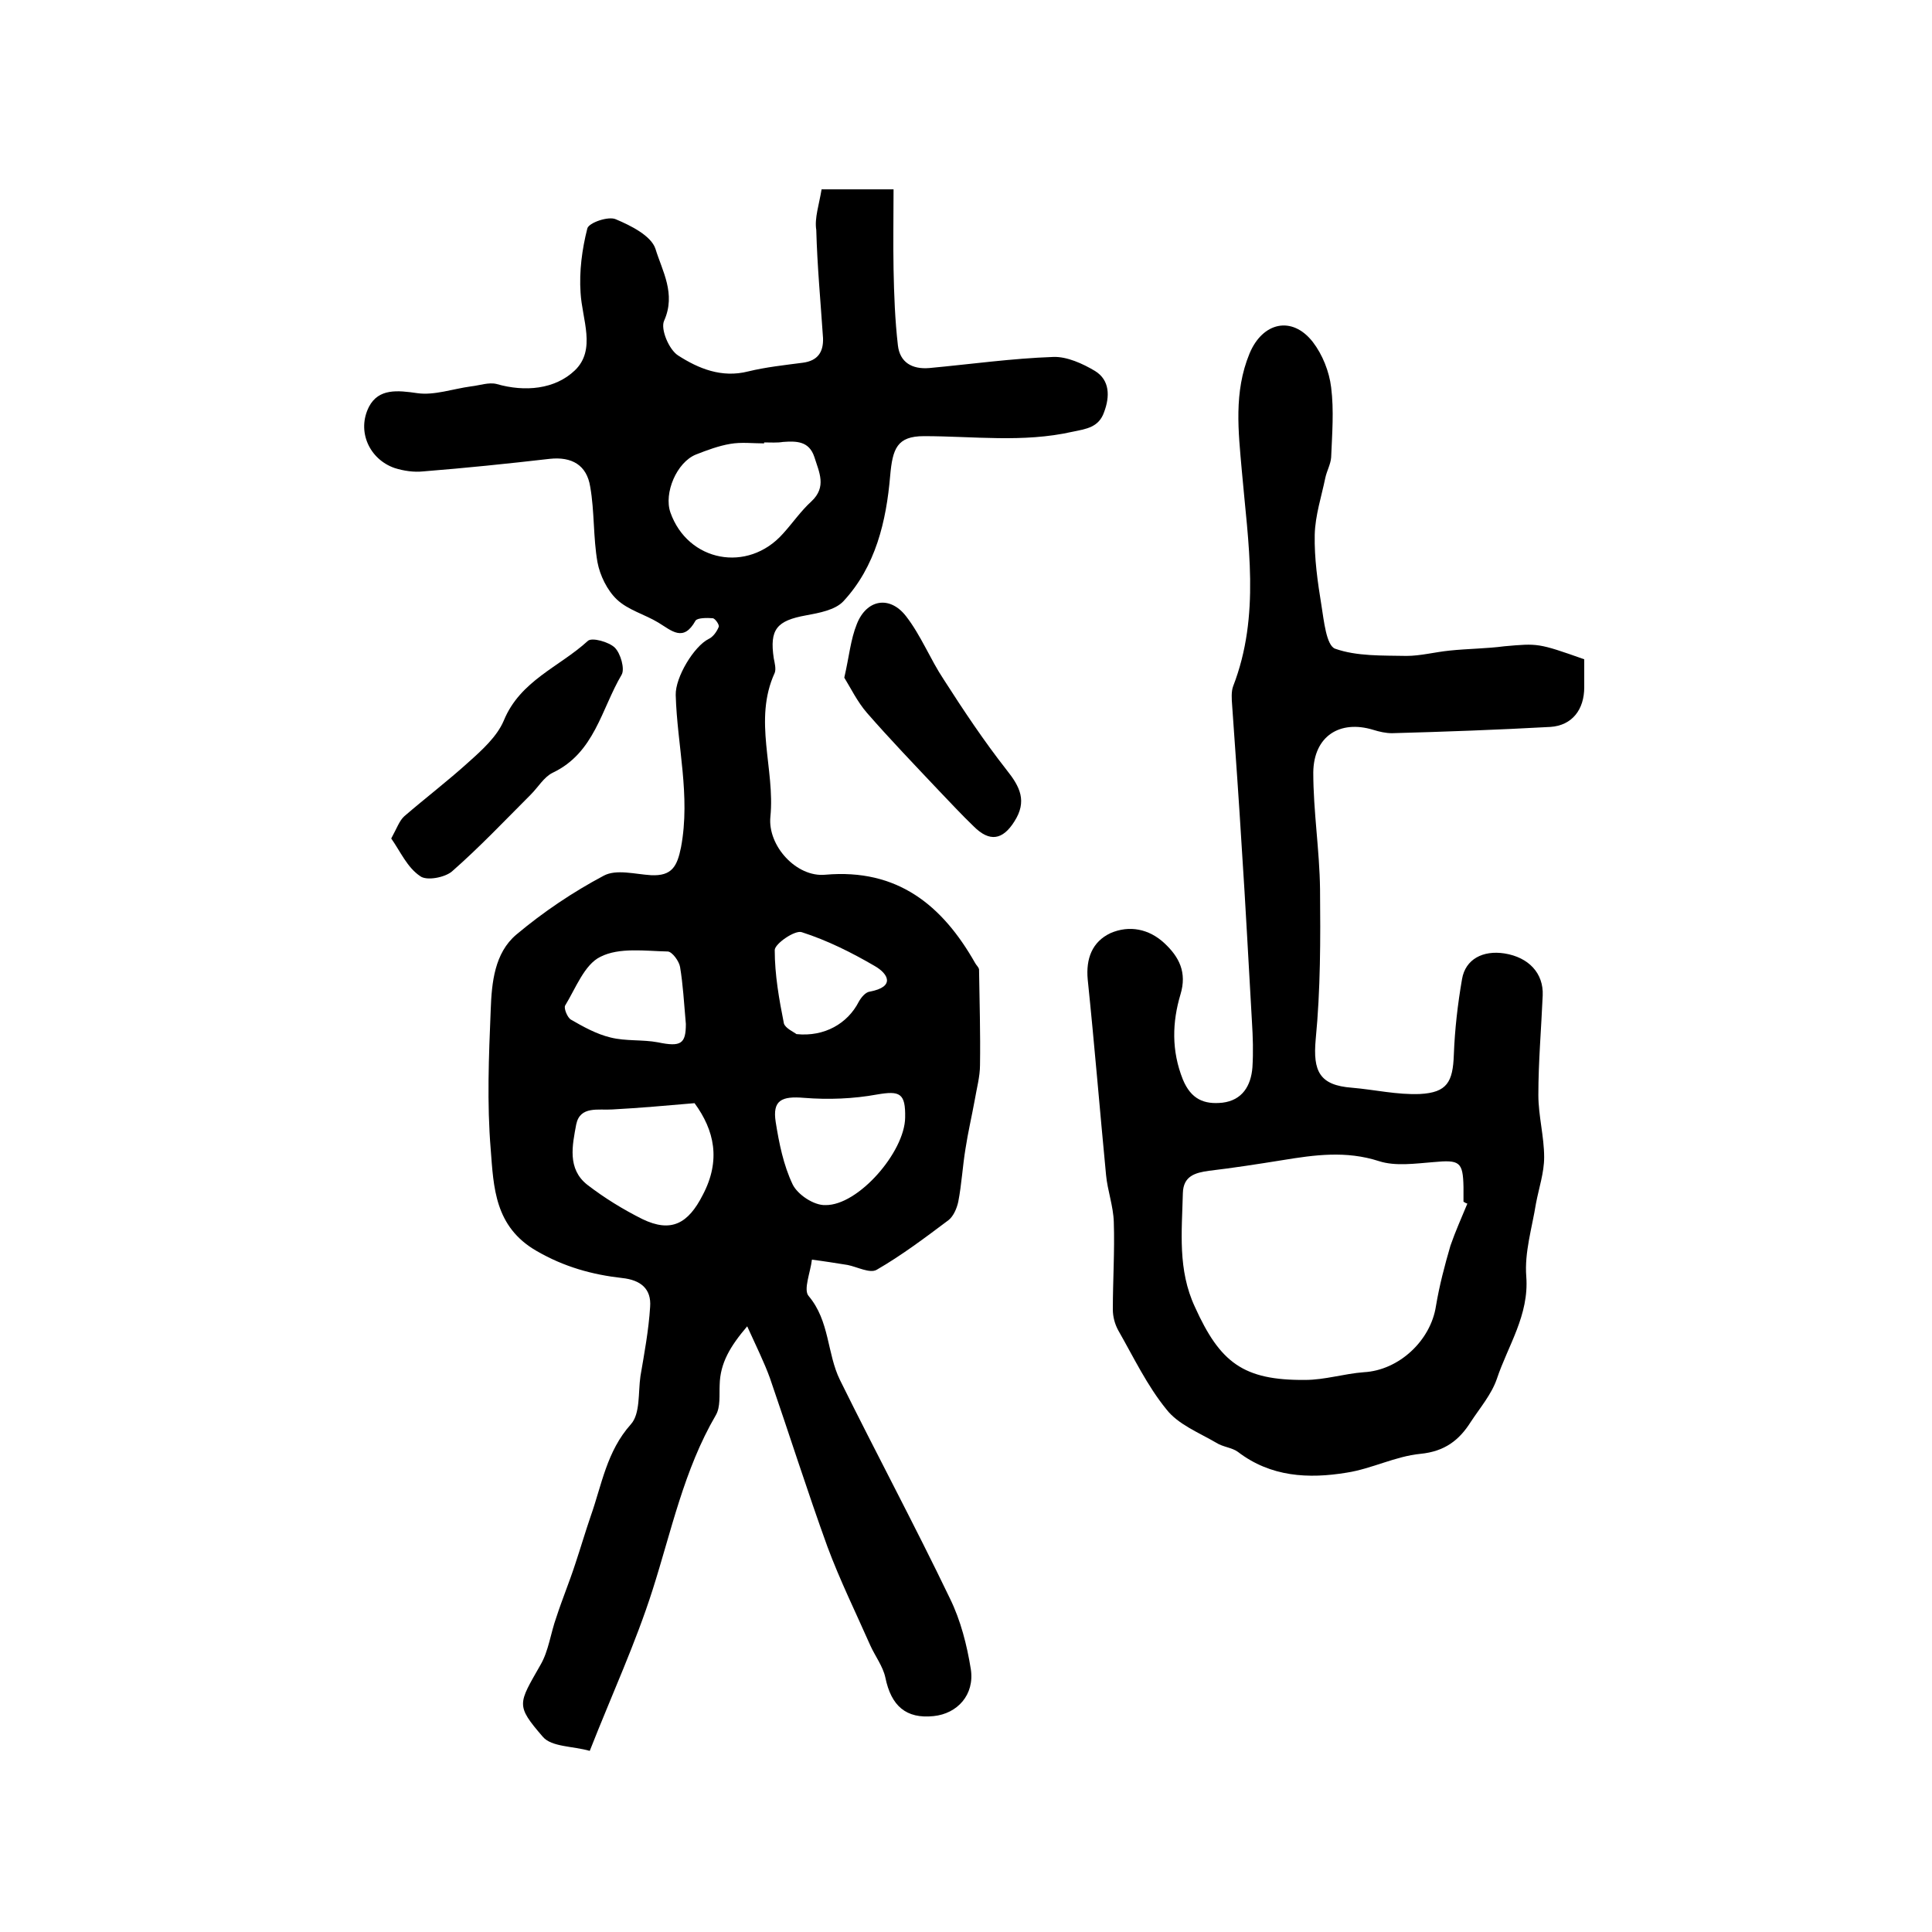
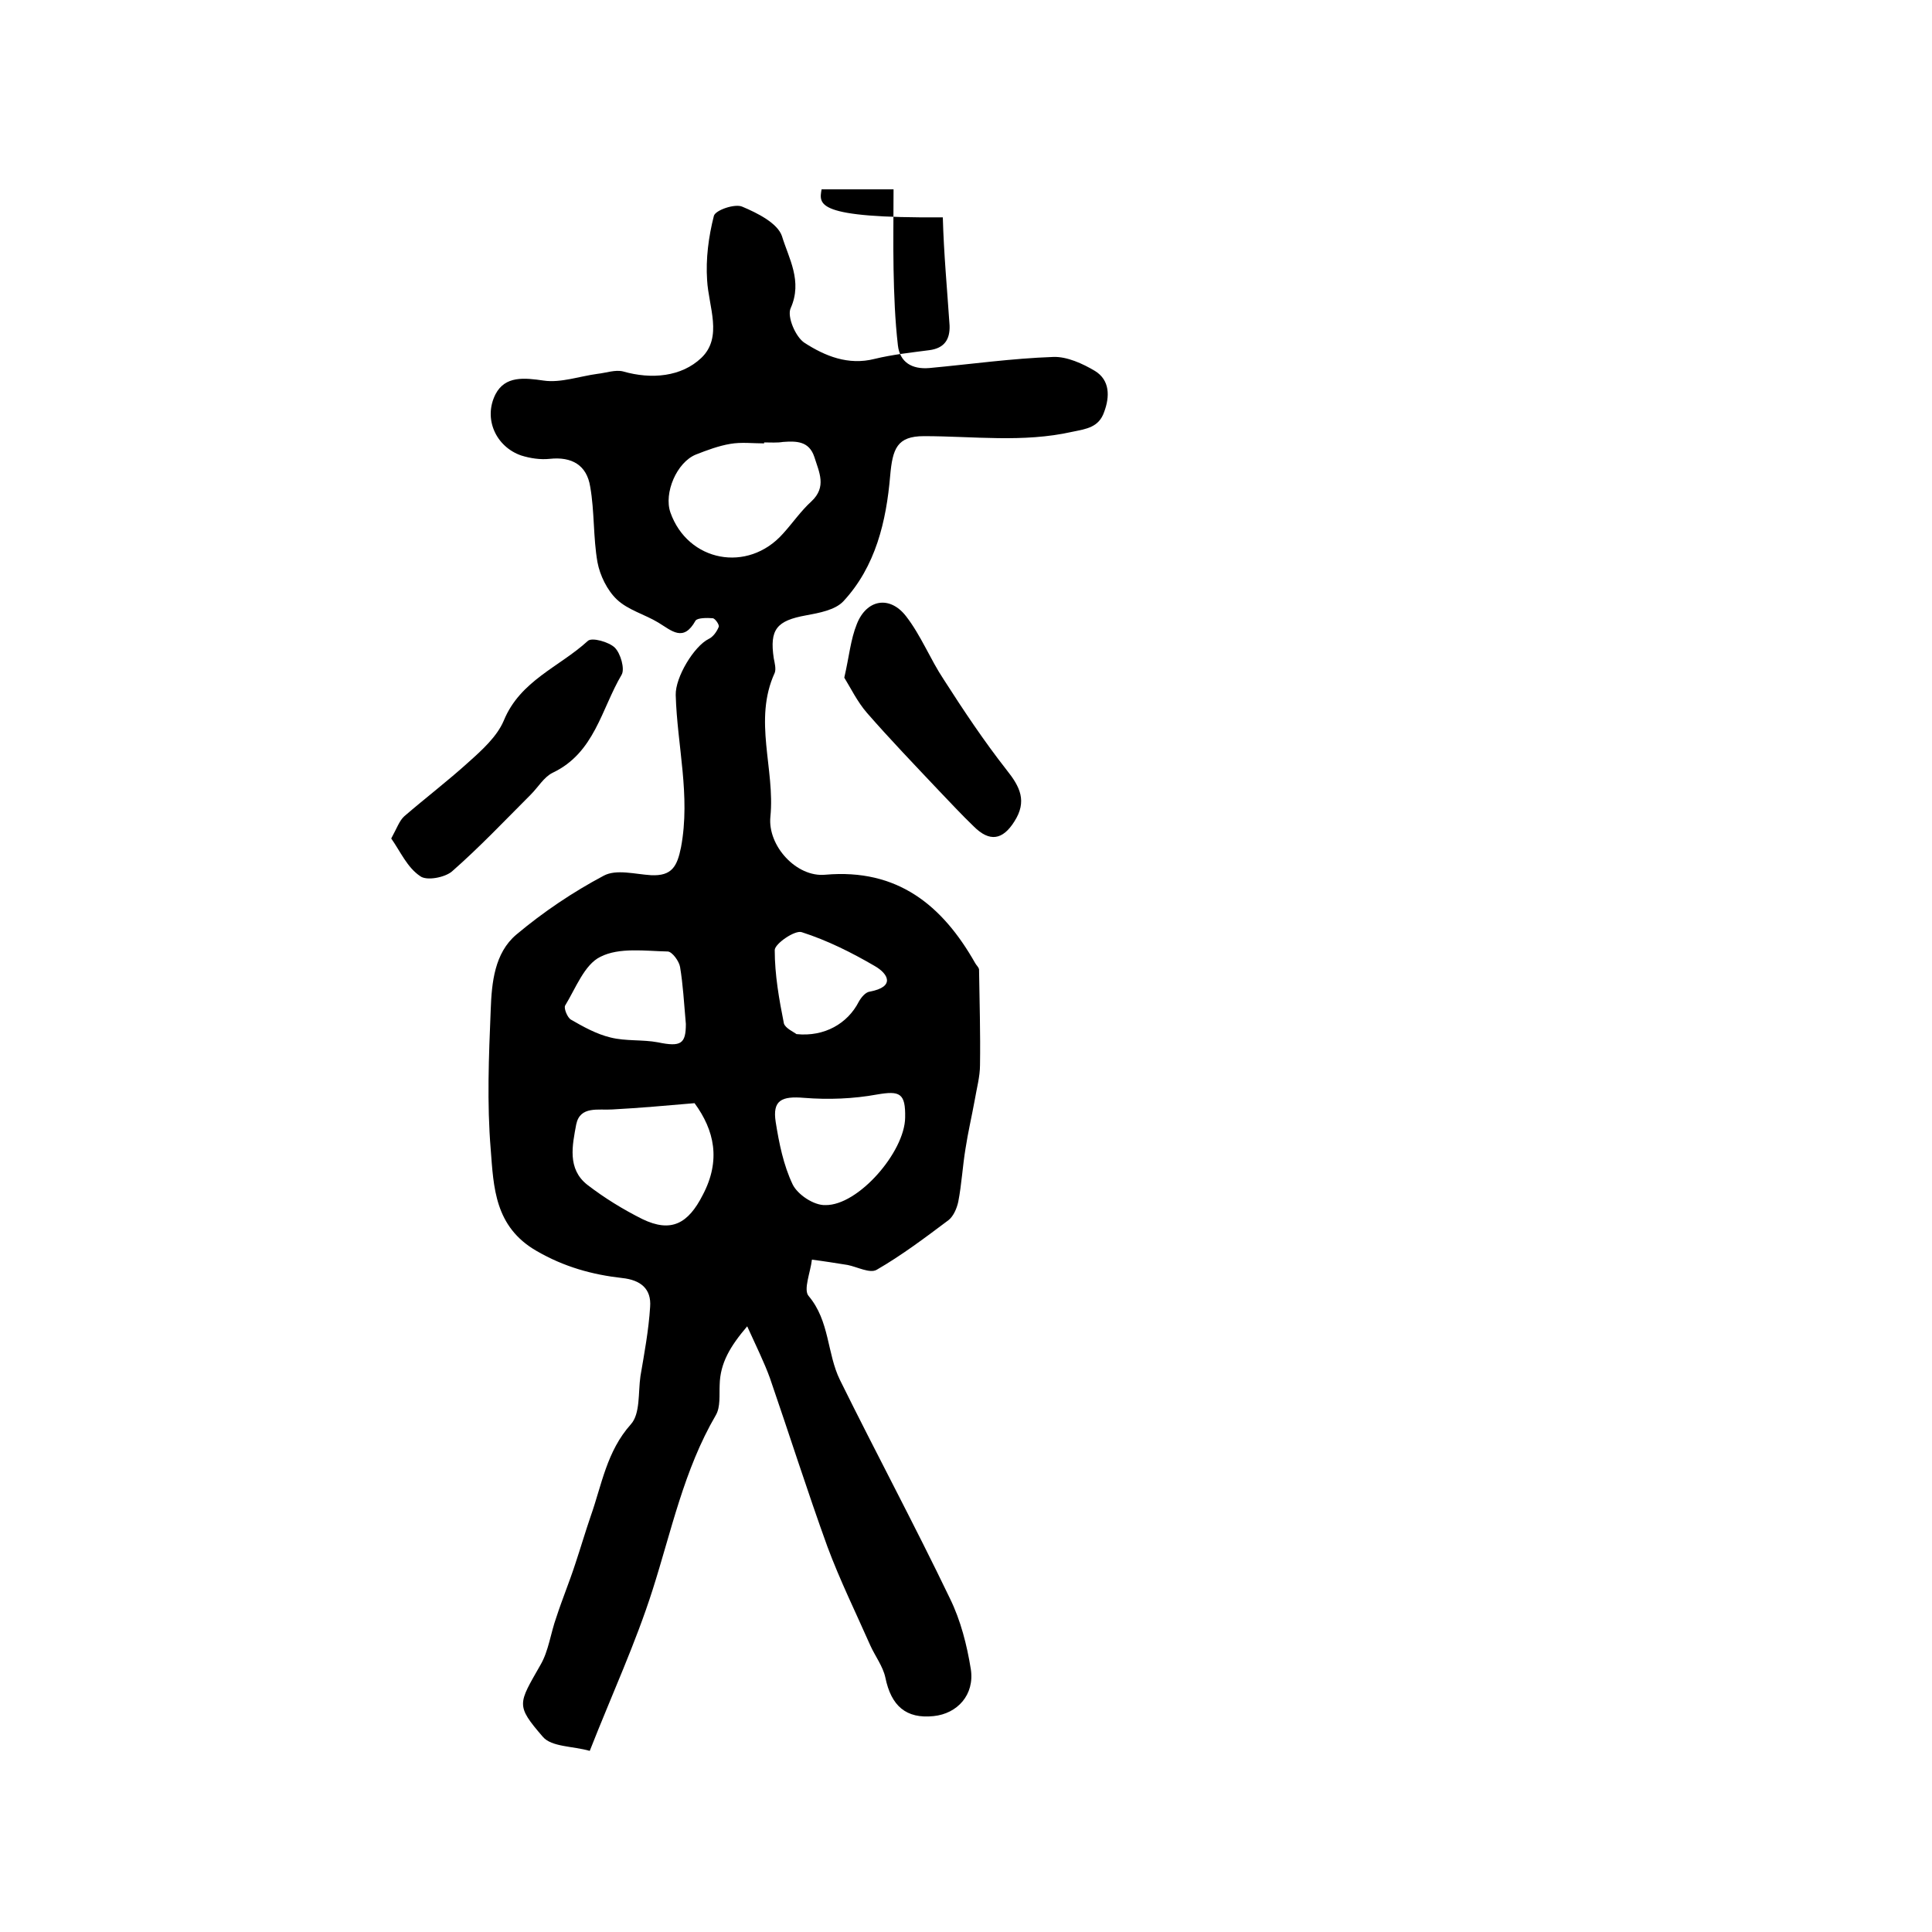
<svg xmlns="http://www.w3.org/2000/svg" version="1.1" id="图层_1" x="0px" y="0px" viewBox="0 0 400 400" style="enable-background:new 0 0 400 400;" xml:space="preserve">
  <style type="text/css">
	.st0{fill:#FFFFFF;}
</style>
  <g>
-     <path d="M170.1,39.2c5.4,0,10,0,14.9,0c0,5.6-0.1,11,0,16.5c0.1,5.3,0.3,10.6,0.9,15.8c0.4,3.5,2.9,5,6.5,4.7   c8.6-0.8,17.1-2,25.7-2.3c2.8-0.1,6.1,1.4,8.6,2.9c3.1,1.9,3.1,5.3,1.9,8.5c-1.1,3.2-3.7,3.5-6.6,4.1c-10.2,2.3-20.5,0.9-30.7,0.9   c-5.6,0-6.5,2.6-7,8.2c-0.8,9.4-3,18.8-9.7,26c-1.7,1.8-5,2.4-7.7,2.9c-6.1,1.1-7.6,2.9-6.7,8.9c0.2,1,0.5,2.2,0.2,3   c-4.5,9.8,0.1,19.9-0.9,29.8c-0.6,6,5.4,12.6,11.4,12c14.9-1.3,24.2,6.3,31,18.3c0.2,0.4,0.7,0.8,0.8,1.3   c0.1,6.6,0.3,13.2,0.2,19.8c0,2.4-0.7,4.9-1.1,7.3c-0.6,3.3-1.4,6.7-1.9,10c-0.6,3.6-0.8,7.4-1.5,11c-0.3,1.4-1,3-2,3.8   c-4.8,3.6-9.7,7.3-14.9,10.3c-1.4,0.8-4-0.6-6-1c-2.5-0.4-5-0.8-7.4-1.1c-0.3,2.6-1.8,6.2-0.7,7.5c4.4,5.2,3.8,11.9,6.5,17.4   c7.5,15.2,15.5,30.1,22.8,45.3c2.2,4.5,3.5,9.6,4.3,14.6c0.8,5.3-2.8,9.2-7.7,9.7c-5.7,0.6-8.8-2.1-10-8c-0.5-2.3-2.1-4.4-3.1-6.6   c-3-6.8-6.3-13.5-8.9-20.5c-4.2-11.6-7.9-23.3-11.9-34.9c-1.2-3.3-2.8-6.5-4.7-10.7c-3.5,4.1-5.6,7.6-5.7,12.1   c-0.1,2.1,0.2,4.6-0.8,6.3c-6.6,11.3-9.2,24-13.1,36.2c-3.5,11-8.4,21.6-13,33.3c-3.5-1-7.9-0.8-9.7-2.9c-5.7-6.6-5.1-6.8-0.5-14.9   c1.7-2.9,2.1-6.6,3.3-9.9c1.2-3.7,2.7-7.3,3.9-11c1.1-3.3,2.1-6.7,3.2-9.9c2.3-6.5,3.3-13.4,8.3-19c2-2.2,1.5-6.6,2-10   c0.8-4.7,1.7-9.5,2-14.3c0.3-3.8-2-5.6-5.8-6c-6.2-0.7-12-2.3-17.7-5.6c-8.7-5-8.9-13.2-9.5-21c-0.8-9.6-0.4-19.3,0-29   c0.2-5.6,0.8-11.7,5.3-15.5c5.6-4.7,11.7-8.8,18.1-12.2c2.6-1.4,6.5-0.3,9.8-0.1c4.3,0.2,5.4-1.8,6.2-5.8c2-10.7-0.8-21-1.1-31.5   c-0.1-3.7,3.8-10.1,6.8-11.6c0.9-0.4,1.7-1.5,2.1-2.5c0.2-0.4-0.7-1.7-1.2-1.8c-1.2-0.1-3.2-0.1-3.6,0.5c-2.5,4.5-4.9,2.1-7.7,0.4   c-2.8-1.7-6.3-2.6-8.6-4.8c-2-1.9-3.5-5-4-7.7c-0.9-5.1-0.6-10.5-1.5-15.6c-0.7-4.5-3.8-6.3-8.4-5.8c-8.7,1-17.4,1.9-26.2,2.6   c-1.9,0.2-4-0.1-5.9-0.7c-5.2-1.8-7.9-7.6-5.3-12.7c2-3.8,5.9-3.4,10-2.8c3.5,0.5,7.4-0.9,11.1-1.4c1.8-0.2,3.7-0.9,5.3-0.5   c5.9,1.7,12.1,1.1,16.2-2.8c4.5-4.3,1.5-10.6,1.2-16.1c-0.3-4.4,0.3-9,1.4-13.3c0.3-1.2,4.4-2.6,5.9-1.9c3.1,1.3,7.3,3.4,8.2,6.1   c1.4,4.6,4.3,9.3,1.8,14.9c-0.8,1.7,1,6,2.9,7.2c4.2,2.7,9,4.7,14.5,3.3c3.7-0.9,7.5-1.3,11.3-1.8c3.1-0.4,4.3-2.2,4.2-5.1   c-0.5-7.5-1.2-14.9-1.4-22.4C168.6,45.2,169.6,42.3,170.1,39.2z M158.2,91.6c0,0.1,0,0.1,0,0.2c-2.3,0-4.7-0.3-7,0.1   c-2.4,0.4-4.8,1.3-7.1,2.2c-4,1.6-6.7,8-5.3,12c3.6,10.2,16,12.6,23.3,4.4c2-2.2,3.7-4.7,5.9-6.7c3.2-3,1.6-6,0.6-9.2   c-1.1-3.3-3.7-3.3-6.5-3.1C160.9,91.7,159.6,91.6,158.2,91.6z M143.8,228.4c-5.8,0.5-11.4,1-17,1.3c-2.9,0.2-6.7-0.8-7.5,3.1   c-0.8,4.3-1.9,9.2,2.3,12.5c3.5,2.7,7.4,5.1,11.4,7.1c6,2.9,9.5,0.9,12.5-5C149.3,240.2,147.9,234,143.8,228.4z M187.4,231.4   c0.1-5.1-1.1-5.6-5.8-4.8c-4.9,0.9-10.1,1.1-15.1,0.7c-4.7-0.4-6.6,0.5-5.9,5c0.7,4.4,1.6,8.9,3.5,12.9c1,2.1,4.4,4.4,6.8,4.3   C177.7,249.6,187.3,238.5,187.4,231.4z M142,212c-0.4-4.6-0.6-8.2-1.2-11.8c-0.2-1.2-1.6-3.1-2.5-3.2c-4.7-0.1-10.1-0.9-14,1.1   c-3.3,1.6-5.1,6.5-7.3,10.1c-0.3,0.6,0.5,2.5,1.2,2.9c2.6,1.5,5.3,3,8.2,3.7c3.2,0.8,6.6,0.4,9.8,1C141,216.8,142,216.1,142,212z    M164.9,214.1c5.8,0.6,10.6-2.2,12.9-6.7c0.5-0.9,1.4-2,2.3-2.1c5.3-1,3.8-3.7,1-5.3c-4.8-2.8-9.8-5.3-15.1-7   c-1.4-0.5-5.6,2.4-5.6,3.7c0,5.1,0.9,10.2,1.9,15.2C162.6,212.9,164.4,213.7,164.9,214.1z" />
-     <path d="M328,136.5c0,2.2,0,4,0,5.8c0,4.6-2.5,7.9-7,8.2c-10.9,0.6-21.8,1-32.8,1.3c-1.3,0-2.6-0.3-3.9-0.7   c-6.9-2.1-12.3,1.3-12.4,8.8c0,8.1,1.3,16.1,1.4,24.2c0.1,10.4,0.1,20.8-0.9,31.1c-0.6,6.6,0.8,9.5,7.5,10   c4.7,0.4,9.4,1.5,14.1,1.3c5.6-0.3,6.8-2.5,7-8.1c0.2-5.3,0.8-10.5,1.7-15.7c0.7-4.1,4.3-6,8.8-5.3c5,0.8,8.1,4.1,7.9,8.7   c-0.3,6.9-0.9,13.8-0.9,20.6c0,4.3,1.2,8.6,1.2,12.9c0,3.2-1.1,6.4-1.7,9.6c-0.8,5-2.4,10.1-2,15.1c0.6,8-3.8,14.3-6.1,21.2   c-1.1,3.2-3.5,6-5.4,8.9c-2.4,3.8-5.4,6.1-10.4,6.6c-5.2,0.5-10.1,3.1-15.3,3.9c-7.9,1.3-15.7,0.9-22.5-4.3c-1.2-0.9-3.1-1-4.5-1.9   c-3.6-2.1-7.9-3.8-10.3-6.9c-4-4.9-6.8-10.8-10-16.4c-0.7-1.3-1.1-2.8-1.1-4.3c0-6,0.4-12.1,0.2-18.1c-0.1-3.3-1.3-6.5-1.6-9.7   c-1.3-13.5-2.4-27-3.8-40.5c-0.4-4.3,0.9-7.8,4.7-9.6c3.9-1.7,8-0.9,11.2,2.1c3,2.8,4.7,6,3.3,10.6c-1.7,5.7-1.9,11.6,0.5,17.6   c1.7,4.1,4.4,5.2,8.2,4.8c4.1-0.5,5.9-3.5,6.2-7.3c0.2-3.2,0.1-6.3-0.1-9.5c-0.7-12-1.3-23.9-2.1-35.9c-0.6-9.9-1.3-19.7-2-29.6   c-0.1-1.3-0.2-2.8,0.2-3.9c5.7-14.7,3.1-29.7,1.8-44.7c-0.7-8-1.7-16.2,1.6-24.2c2.7-6.5,8.8-7.9,13.1-2.4c2,2.6,3.4,6.1,3.8,9.4   c0.6,4.8,0.2,9.6,0,14.5c-0.1,1.4-0.9,2.8-1.2,4.2c-0.8,3.9-2.1,7.8-2.2,11.8c-0.1,4.9,0.6,9.8,1.4,14.7c0.5,3.1,1,8.2,2.8,8.9   c4.5,1.6,9.8,1.4,14.8,1.5c2.9,0,5.9-0.8,8.9-1.1c3.8-0.4,7.6-0.4,11.4-0.9C318.4,133.2,318.4,133.1,328,136.5z M303.8,249.2   c-0.3-0.1-0.5-0.2-0.8-0.4c0-1,0-2,0-3c-0.1-5.3-0.8-5.7-6.2-5.2c-3.8,0.3-7.9,0.9-11.3-0.2c-6.8-2.2-13.3-1.3-20-0.2   c-5,0.8-10.1,1.6-15.2,2.2c-2.9,0.4-5.3,1.1-5.4,4.6c-0.2,8-1.1,15.9,2.5,23.6c5.2,11.5,10,15.2,22.8,15.1c4.1,0,8.1-1.3,12.2-1.6   c7.2-0.4,13.8-6.5,14.9-13.7c0.7-4.2,1.8-8.4,3-12.5C301.3,255,302.6,252.1,303.8,249.2z" />
+     <path d="M170.1,39.2c5.4,0,10,0,14.9,0c0,5.6-0.1,11,0,16.5c0.1,5.3,0.3,10.6,0.9,15.8c0.4,3.5,2.9,5,6.5,4.7   c8.6-0.8,17.1-2,25.7-2.3c2.8-0.1,6.1,1.4,8.6,2.9c3.1,1.9,3.1,5.3,1.9,8.5c-1.1,3.2-3.7,3.5-6.6,4.1c-10.2,2.3-20.5,0.9-30.7,0.9   c-5.6,0-6.5,2.6-7,8.2c-0.8,9.4-3,18.8-9.7,26c-1.7,1.8-5,2.4-7.7,2.9c-6.1,1.1-7.6,2.9-6.7,8.9c0.2,1,0.5,2.2,0.2,3   c-4.5,9.8,0.1,19.9-0.9,29.8c-0.6,6,5.4,12.6,11.4,12c14.9-1.3,24.2,6.3,31,18.3c0.2,0.4,0.7,0.8,0.8,1.3   c0.1,6.6,0.3,13.2,0.2,19.8c0,2.4-0.7,4.9-1.1,7.3c-0.6,3.3-1.4,6.7-1.9,10c-0.6,3.6-0.8,7.4-1.5,11c-0.3,1.4-1,3-2,3.8   c-4.8,3.6-9.7,7.3-14.9,10.3c-1.4,0.8-4-0.6-6-1c-2.5-0.4-5-0.8-7.4-1.1c-0.3,2.6-1.8,6.2-0.7,7.5c4.4,5.2,3.8,11.9,6.5,17.4   c7.5,15.2,15.5,30.1,22.8,45.3c2.2,4.5,3.5,9.6,4.3,14.6c0.8,5.3-2.8,9.2-7.7,9.7c-5.7,0.6-8.8-2.1-10-8c-0.5-2.3-2.1-4.4-3.1-6.6   c-3-6.8-6.3-13.5-8.9-20.5c-4.2-11.6-7.9-23.3-11.9-34.9c-1.2-3.3-2.8-6.5-4.7-10.7c-3.5,4.1-5.6,7.6-5.7,12.1   c-0.1,2.1,0.2,4.6-0.8,6.3c-6.6,11.3-9.2,24-13.1,36.2c-3.5,11-8.4,21.6-13,33.3c-3.5-1-7.9-0.8-9.7-2.9c-5.7-6.6-5.1-6.8-0.5-14.9   c1.7-2.9,2.1-6.6,3.3-9.9c1.2-3.7,2.7-7.3,3.9-11c1.1-3.3,2.1-6.7,3.2-9.9c2.3-6.5,3.3-13.4,8.3-19c2-2.2,1.5-6.6,2-10   c0.8-4.7,1.7-9.5,2-14.3c0.3-3.8-2-5.6-5.8-6c-6.2-0.7-12-2.3-17.7-5.6c-8.7-5-8.9-13.2-9.5-21c-0.8-9.6-0.4-19.3,0-29   c0.2-5.6,0.8-11.7,5.3-15.5c5.6-4.7,11.7-8.8,18.1-12.2c2.6-1.4,6.5-0.3,9.8-0.1c4.3,0.2,5.4-1.8,6.2-5.8c2-10.7-0.8-21-1.1-31.5   c-0.1-3.7,3.8-10.1,6.8-11.6c0.9-0.4,1.7-1.5,2.1-2.5c0.2-0.4-0.7-1.7-1.2-1.8c-1.2-0.1-3.2-0.1-3.6,0.5c-2.5,4.5-4.9,2.1-7.7,0.4   c-2.8-1.7-6.3-2.6-8.6-4.8c-2-1.9-3.5-5-4-7.7c-0.9-5.1-0.6-10.5-1.5-15.6c-0.7-4.5-3.8-6.3-8.4-5.8c-1.9,0.2-4-0.1-5.9-0.7c-5.2-1.8-7.9-7.6-5.3-12.7c2-3.8,5.9-3.4,10-2.8c3.5,0.5,7.4-0.9,11.1-1.4c1.8-0.2,3.7-0.9,5.3-0.5   c5.9,1.7,12.1,1.1,16.2-2.8c4.5-4.3,1.5-10.6,1.2-16.1c-0.3-4.4,0.3-9,1.4-13.3c0.3-1.2,4.4-2.6,5.9-1.9c3.1,1.3,7.3,3.4,8.2,6.1   c1.4,4.6,4.3,9.3,1.8,14.9c-0.8,1.7,1,6,2.9,7.2c4.2,2.7,9,4.7,14.5,3.3c3.7-0.9,7.5-1.3,11.3-1.8c3.1-0.4,4.3-2.2,4.2-5.1   c-0.5-7.5-1.2-14.9-1.4-22.4C168.6,45.2,169.6,42.3,170.1,39.2z M158.2,91.6c0,0.1,0,0.1,0,0.2c-2.3,0-4.7-0.3-7,0.1   c-2.4,0.4-4.8,1.3-7.1,2.2c-4,1.6-6.7,8-5.3,12c3.6,10.2,16,12.6,23.3,4.4c2-2.2,3.7-4.7,5.9-6.7c3.2-3,1.6-6,0.6-9.2   c-1.1-3.3-3.7-3.3-6.5-3.1C160.9,91.7,159.6,91.6,158.2,91.6z M143.8,228.4c-5.8,0.5-11.4,1-17,1.3c-2.9,0.2-6.7-0.8-7.5,3.1   c-0.8,4.3-1.9,9.2,2.3,12.5c3.5,2.7,7.4,5.1,11.4,7.1c6,2.9,9.5,0.9,12.5-5C149.3,240.2,147.9,234,143.8,228.4z M187.4,231.4   c0.1-5.1-1.1-5.6-5.8-4.8c-4.9,0.9-10.1,1.1-15.1,0.7c-4.7-0.4-6.6,0.5-5.9,5c0.7,4.4,1.6,8.9,3.5,12.9c1,2.1,4.4,4.4,6.8,4.3   C177.7,249.6,187.3,238.5,187.4,231.4z M142,212c-0.4-4.6-0.6-8.2-1.2-11.8c-0.2-1.2-1.6-3.1-2.5-3.2c-4.7-0.1-10.1-0.9-14,1.1   c-3.3,1.6-5.1,6.5-7.3,10.1c-0.3,0.6,0.5,2.5,1.2,2.9c2.6,1.5,5.3,3,8.2,3.7c3.2,0.8,6.6,0.4,9.8,1C141,216.8,142,216.1,142,212z    M164.9,214.1c5.8,0.6,10.6-2.2,12.9-6.7c0.5-0.9,1.4-2,2.3-2.1c5.3-1,3.8-3.7,1-5.3c-4.8-2.8-9.8-5.3-15.1-7   c-1.4-0.5-5.6,2.4-5.6,3.7c0,5.1,0.9,10.2,1.9,15.2C162.6,212.9,164.4,213.7,164.9,214.1z" />
    <path d="M81,173.6c1.2-2.2,1.7-3.7,2.7-4.6c4.4-3.8,9-7.3,13.3-11.2c2.8-2.5,5.9-5.3,7.3-8.6c3.4-8.3,11.5-11.1,17.4-16.5   c0.8-0.8,4.4,0.2,5.6,1.4c1.2,1.2,2.1,4.4,1.4,5.6c-4.2,7.1-5.6,16.2-14.3,20.3c-1.8,0.9-3,3-4.5,4.5c-5.4,5.4-10.6,10.9-16.3,15.9   c-1.5,1.3-5.3,2-6.6,1C84.3,179.6,82.9,176.3,81,173.6z" />
    <path d="M174.8,140.3c1-4.3,1.3-7.9,2.6-11.1c2-5.1,6.8-6,10.2-1.6c3.1,4,5,8.9,7.8,13.1c4.1,6.4,8.3,12.7,13,18.7   c2.8,3.5,4.3,6.5,1.6,10.7c-2.4,3.8-5.1,4.3-8.4,1c-2.5-2.4-4.9-5-7.3-7.5c-5-5.3-10-10.5-14.8-16   C177.5,145.3,176.1,142.4,174.8,140.3z" />
  </g>
</svg>